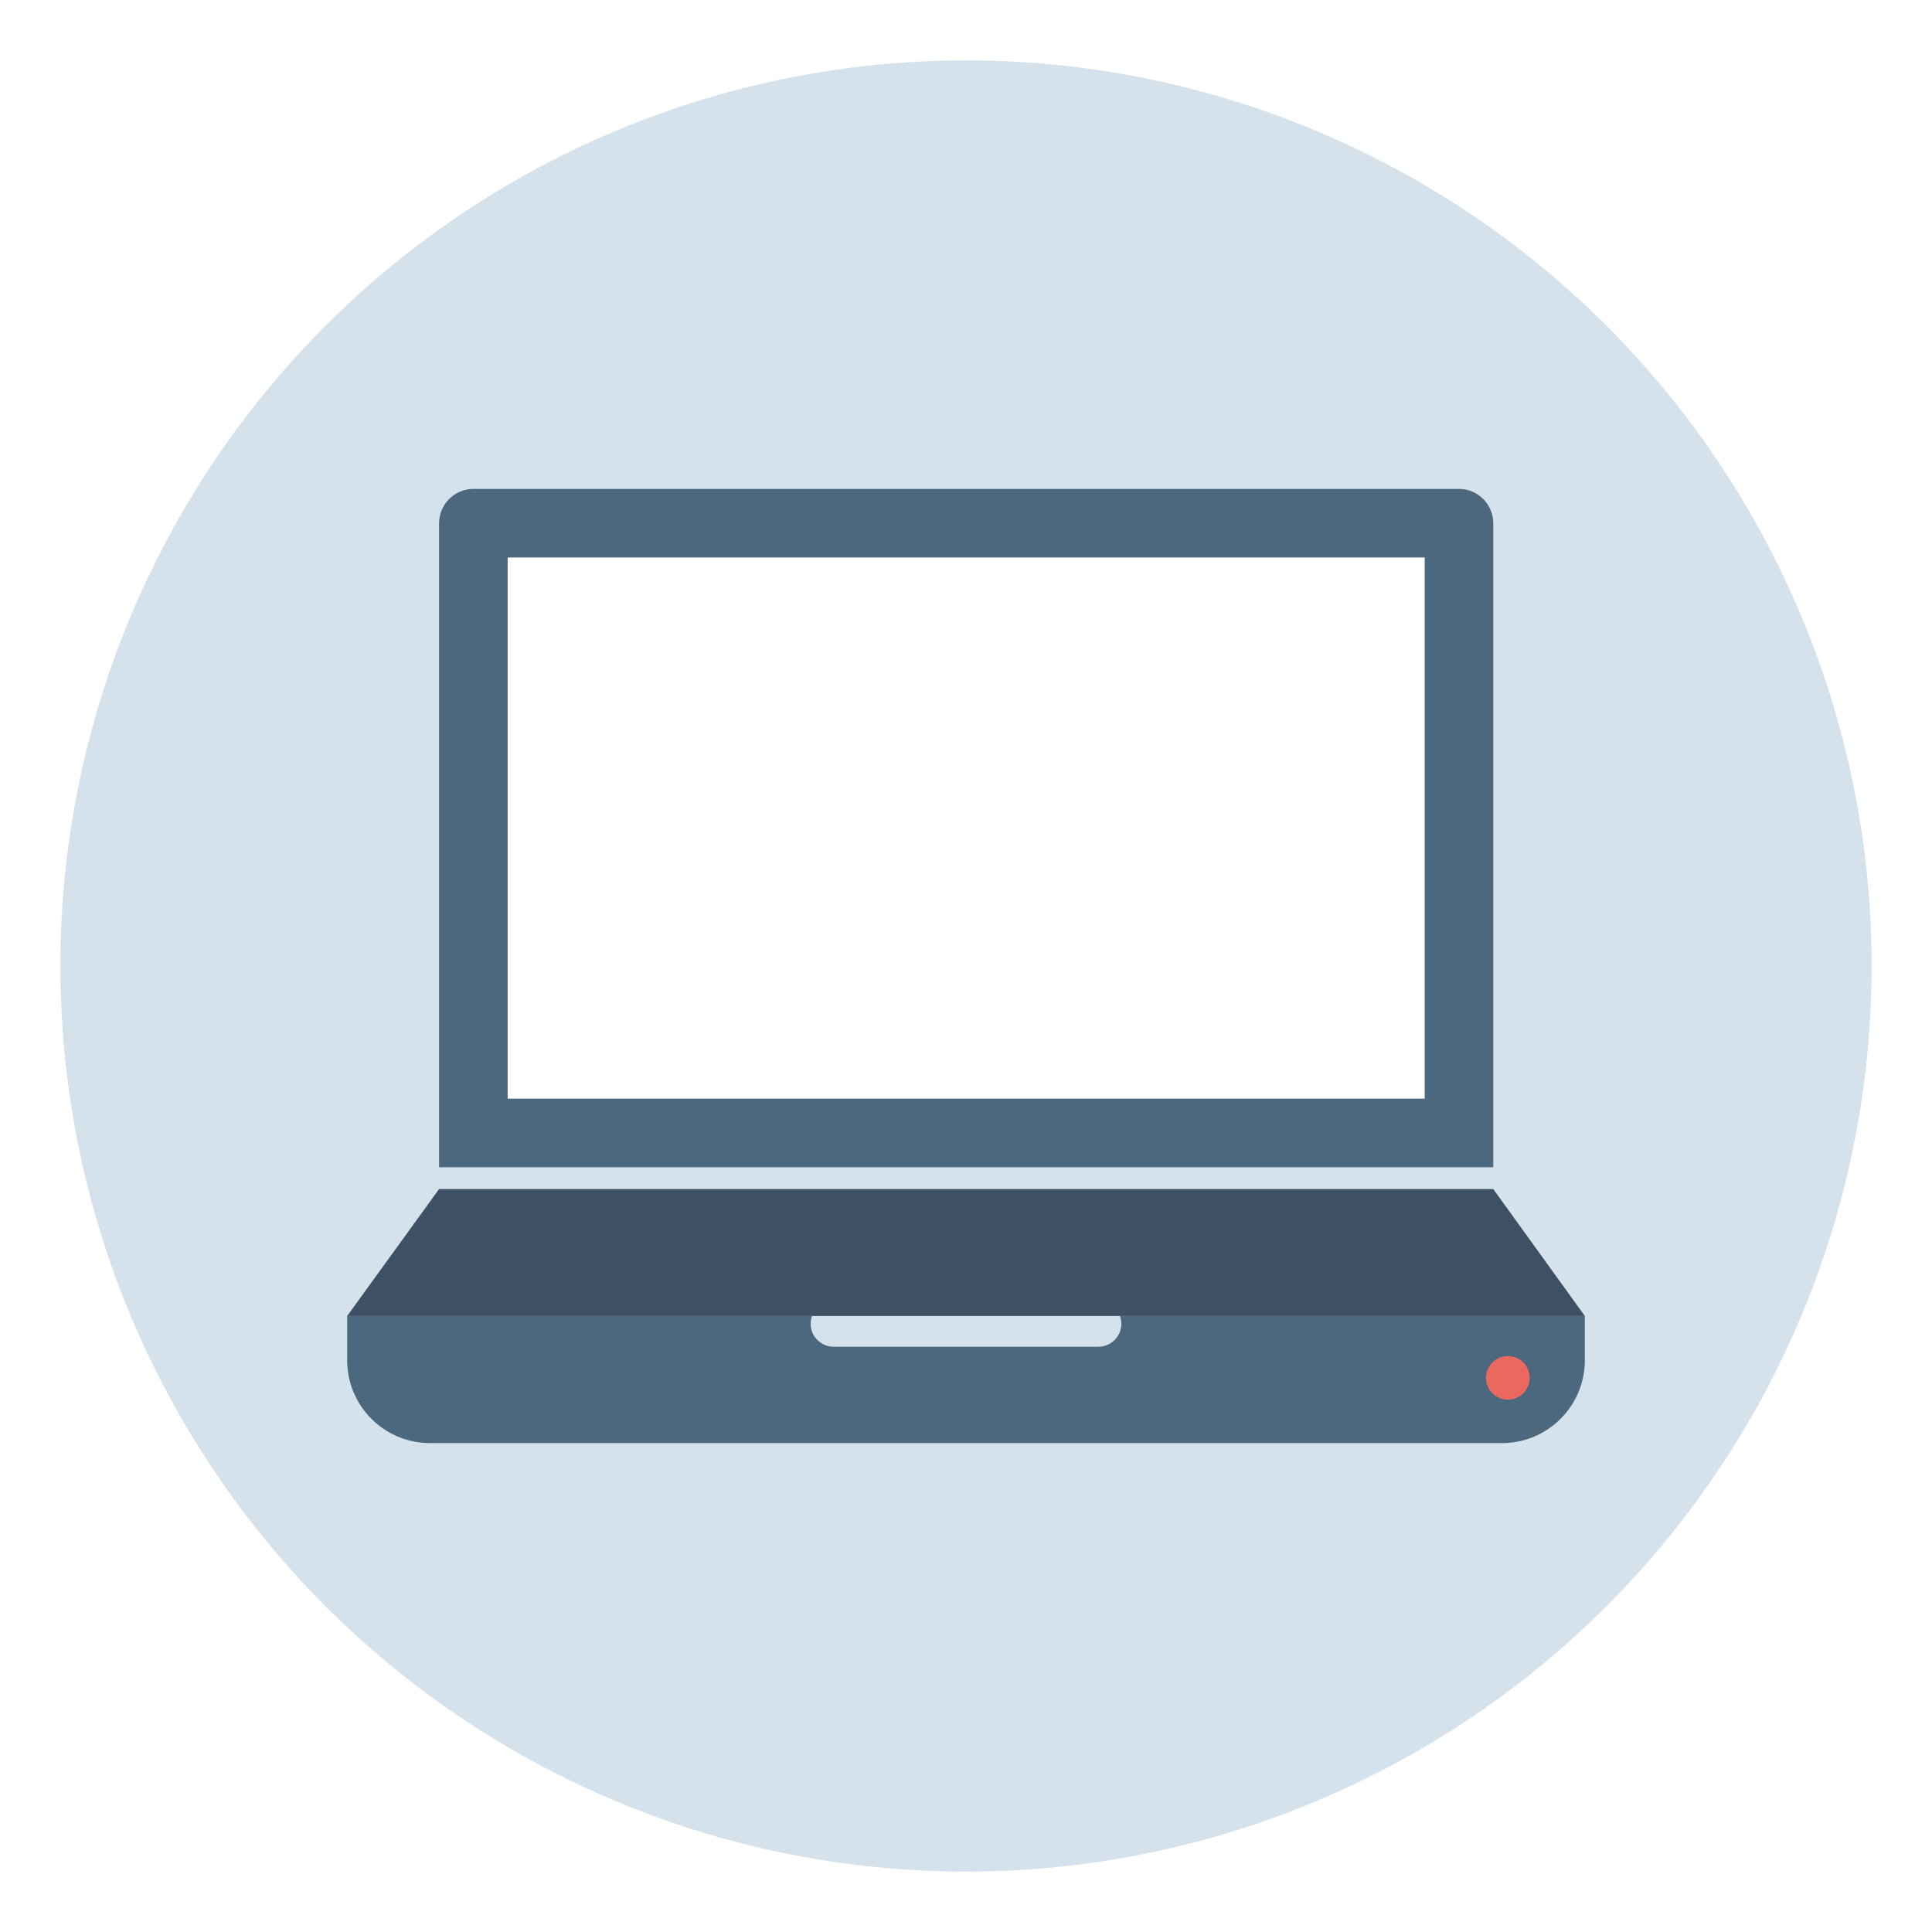
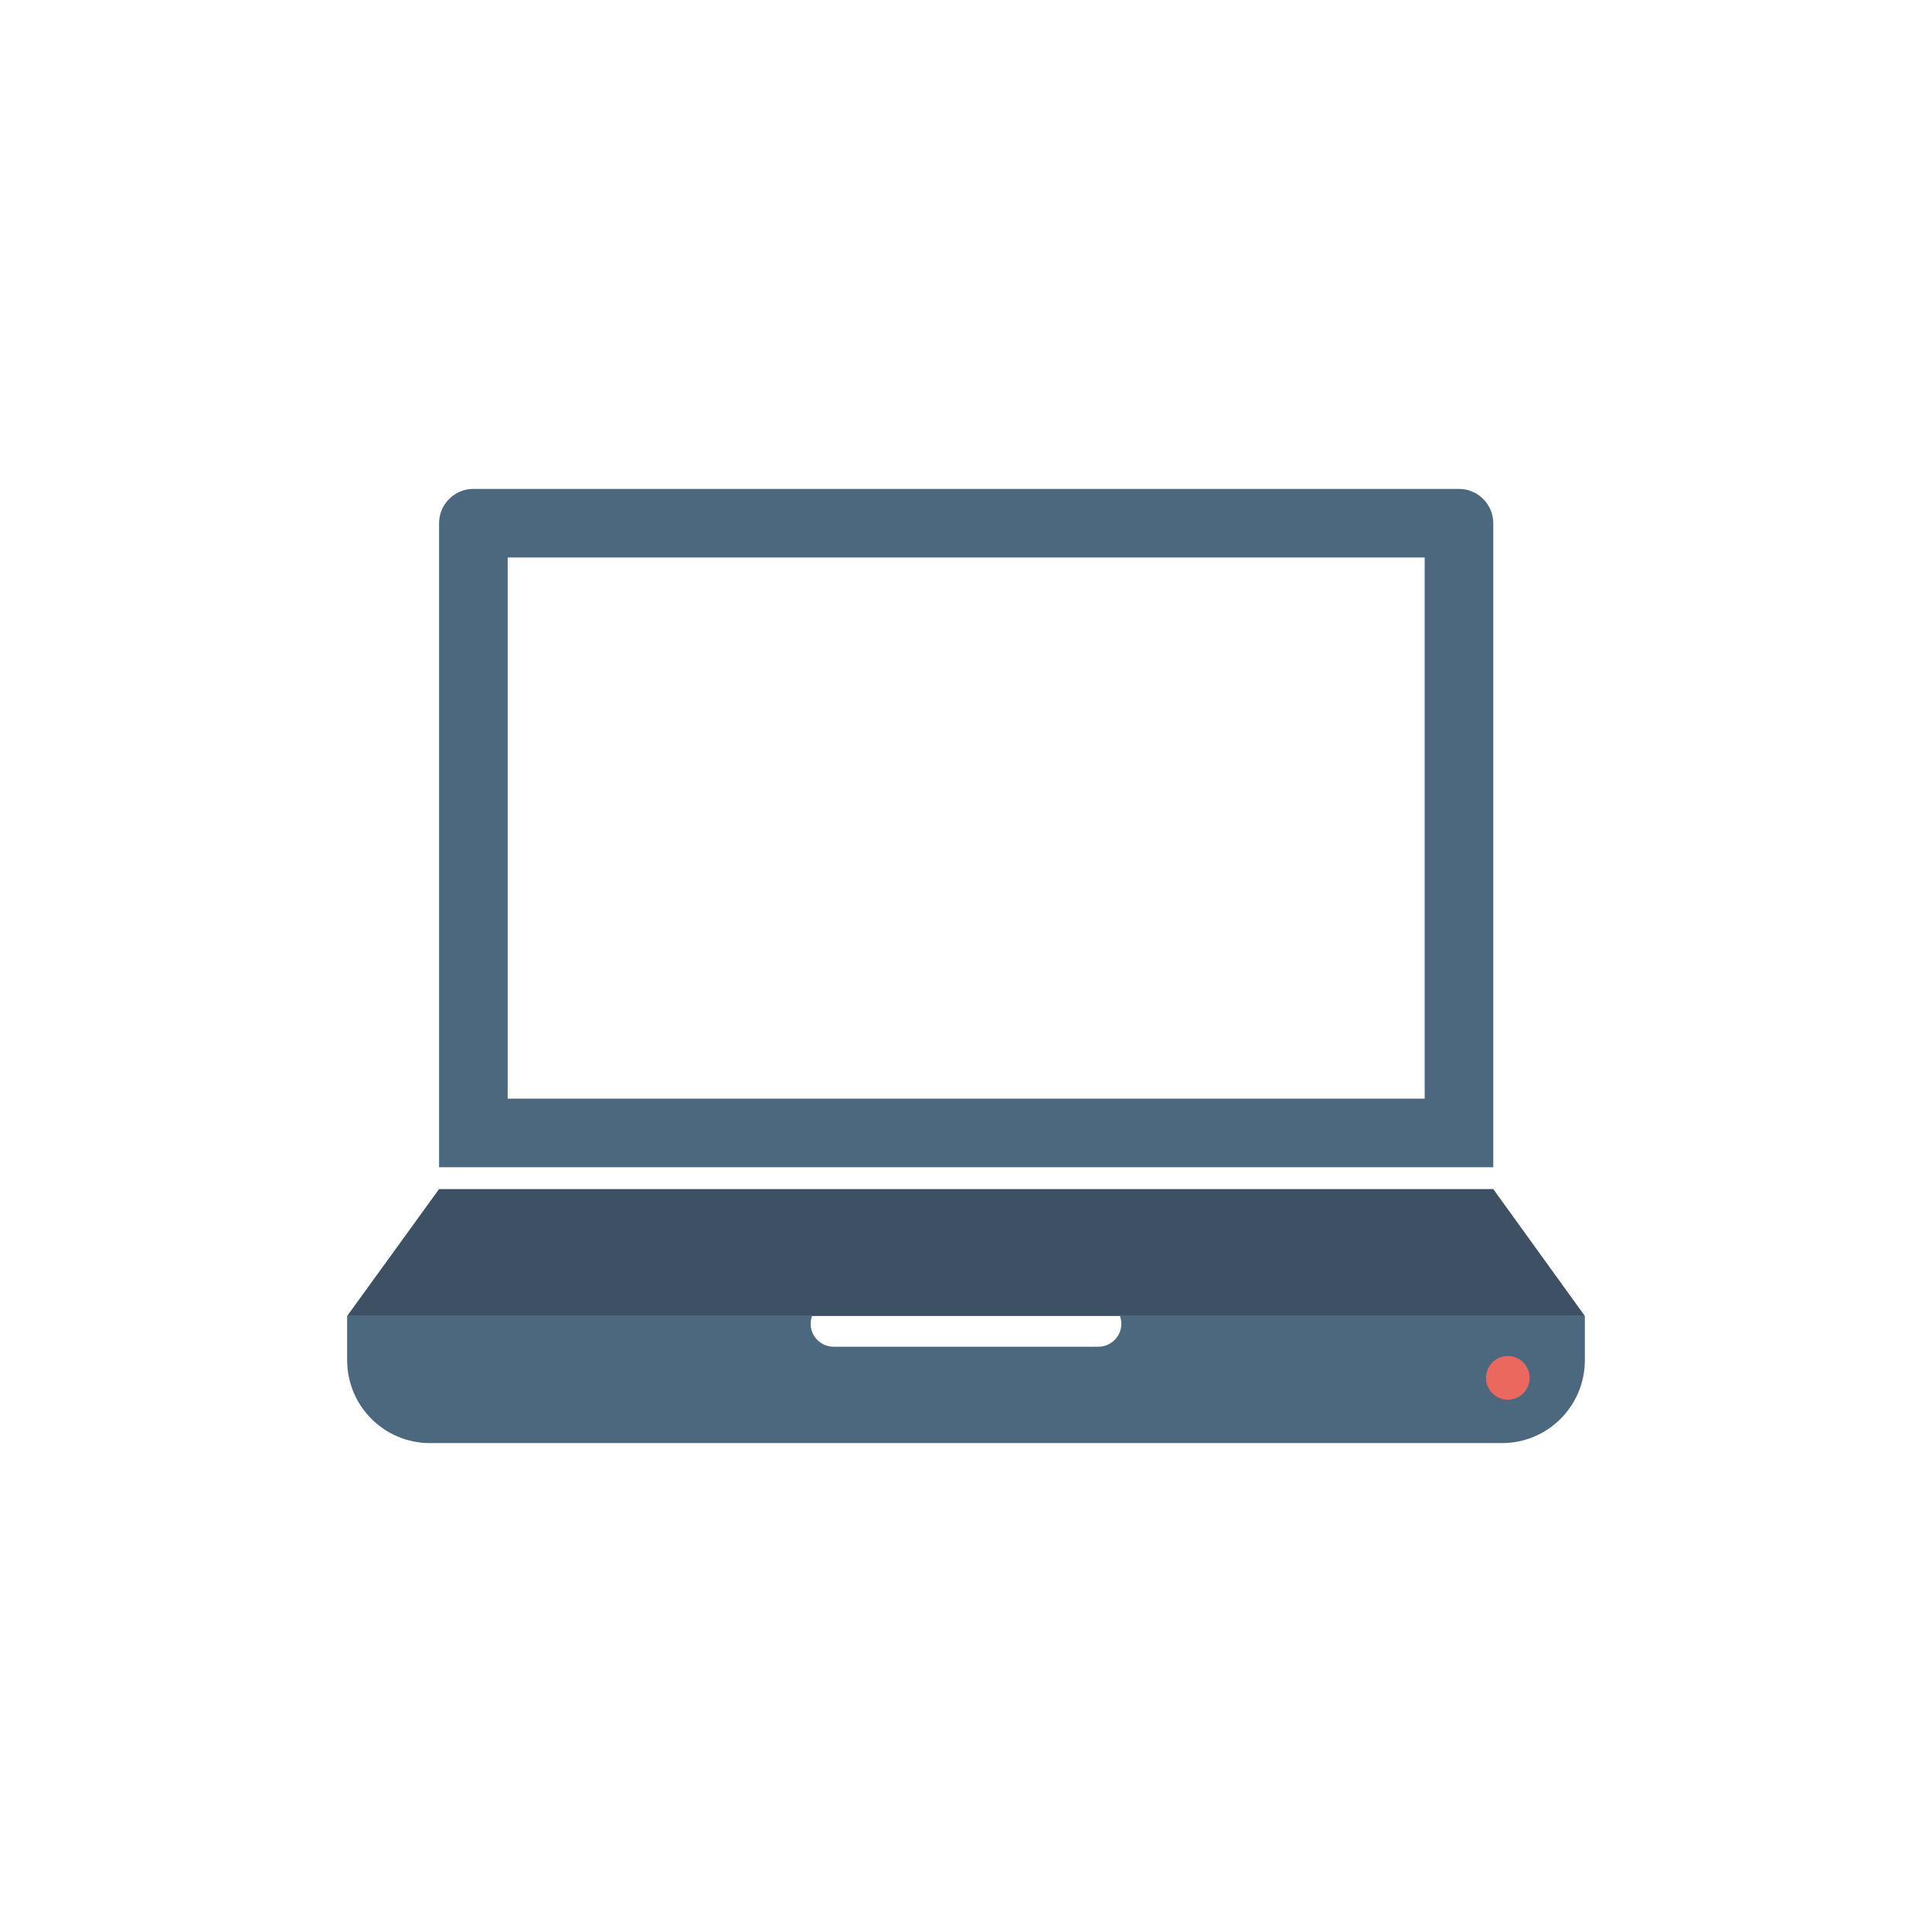
<svg xmlns="http://www.w3.org/2000/svg" style="enable-background:new 0 0 256 256;" version="1.1" viewBox="0 0 256 256" xml:space="preserve">
  <style type="text/css">
	.st0{fill:#D5E2EB;}
	.st1{fill:none;stroke:#00A388;stroke-width:4;stroke-miterlimit:10;}
	.st2{fill:#FFFFFF;}
	.st3{fill:#CC4E47;}
	.st4{fill:#EA685E;}
	.st5{fill:#4B687F;}
	.st6{fill:#2C3E50;}
	.st7{fill:#3E5063;}
	.st8{fill:#FFAB80;}
	.st9{filter:url(#Adobe_OpacityMaskFilter);}
	.st10{mask:url(#SVGID_2_);}
	.st11{fill:#F09A79;}
	.st12{fill:#00886F;}
	.st13{fill:#00A388;}
	.st14{fill:none;stroke:#3E5063;stroke-width:4;stroke-miterlimit:10;}
	.st15{fill:#FFD766;}
	.st16{fill:#5488B7;}
	.st17{fill:#8C623B;}
	.st18{fill:#E6E6E6;stroke:#3E5063;stroke-width:16;stroke-miterlimit:10;}
	.st19{opacity:0.6;}
	.st20{fill:#E6E6E6;}
	.st21{fill:none;stroke:#D5E2EB;stroke-width:5;stroke-miterlimit:10;}
	.st22{fill:#FFEC9F;}
	.st23{fill:#603813;}
	.st24{filter:url(#Adobe_OpacityMaskFilter_1_);}
	.st25{mask:url(#SVGID_1_);}
</style>
  <g id="Layer_2">
-     <circle class="st0" cx="128" cy="128" r="120" />
-   </g>
+     </g>
  <g id="Layer_1">
    <g>
      <g>
        <path class="st5" d="M58.178,154.666h139.688V69.326c0-2.499-2.045-4.544-4.544-4.544H62.723     c-2.499,0-4.544,2.045-4.544,4.544V154.666z" />
      </g>
      <g>
        <path class="st5" d="M148.405,174.375c0.73,2.082-0.846,4.071-2.848,4.071H136.2H119.8h-9.358     c-2.002,0-3.578-1.989-2.848-4.071H46v5.865c0,6.063,4.915,10.978,10.978,10.978H119.8H136.2h62.822     c6.063,0,10.978-4.915,10.978-10.978v-5.865H148.405z" />
      </g>
      <g>
        <rect class="st2" height="71.707" width="121.511" x="67.267" y="73.87" />
      </g>
      <g>
        <polygon class="st7" points="197.866,157.56 58.178,157.56 46,174.375 210,174.375    " />
      </g>
      <g>
        <circle class="st4" cx="199.796" cy="182.574" r="2.894" />
      </g>
    </g>
  </g>
</svg>